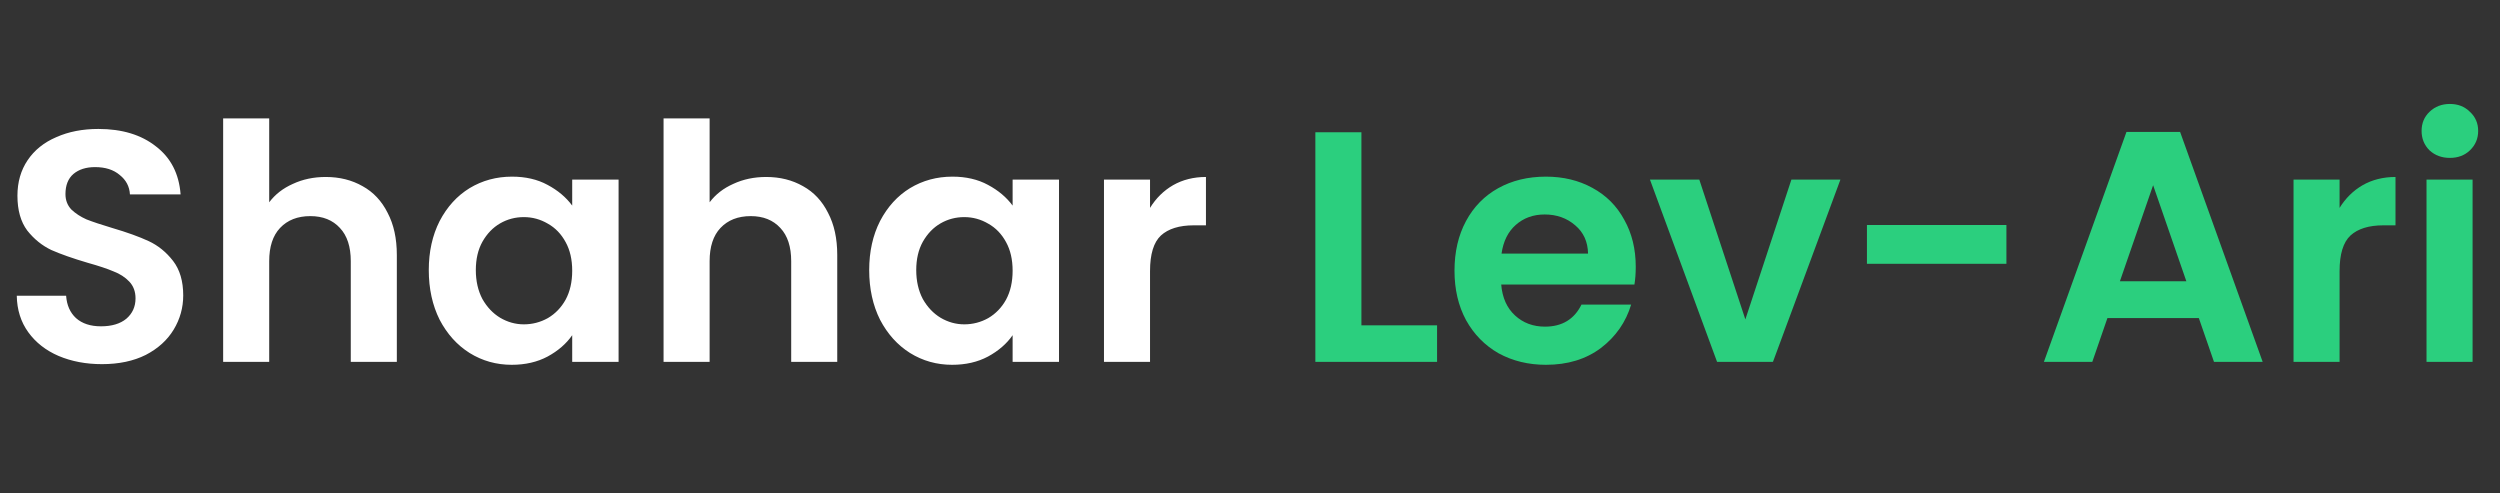
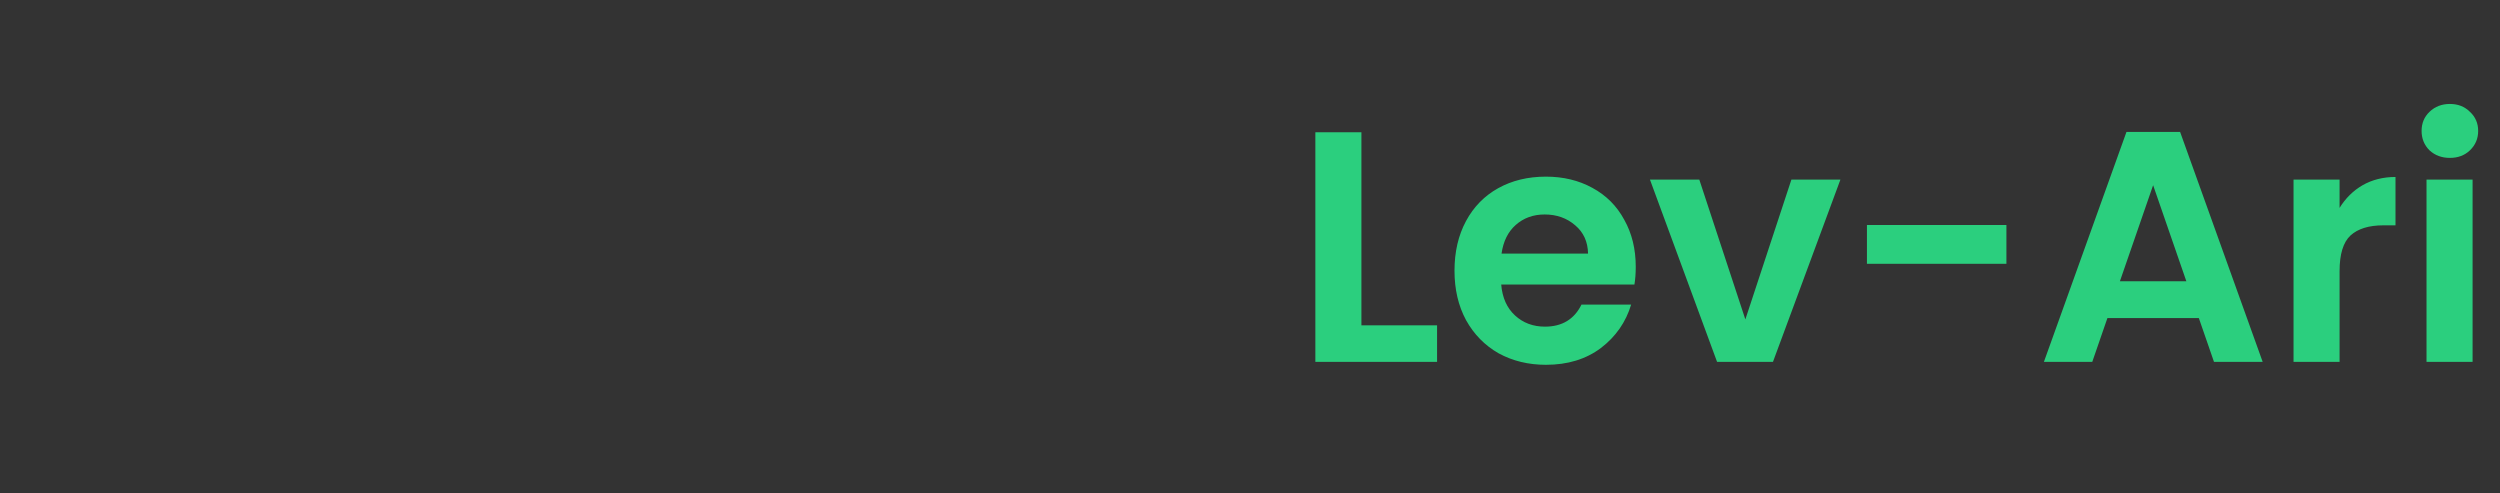
<svg xmlns="http://www.w3.org/2000/svg" width="228" height="45" viewBox="0 0 228 45" fill="none">
  <rect x="0" y="0" width="228" height="45" fill="#333333" stroke="none" />
-   <path d="M9.3 33.21C7.84 33.21 6.52 32.96 5.34 32.46C4.18 31.96 3.26 31.24 2.58 30.3C1.9 29.36 1.55 28.25 1.53 26.97H6.03C6.09 27.83 6.39 28.51 6.93 29.01C7.49 29.51 8.25 29.76 9.21 29.76C10.19 29.76 10.96 29.53 11.52 29.07C12.08 28.59 12.36 27.97 12.36 27.21C12.36 26.59 12.17 26.08 11.79 25.68C11.41 25.28 10.93 24.97 10.35 24.75C9.79 24.51 9.01 24.25 8.01 23.97C6.65 23.57 5.54 23.18 4.68 22.8C3.84 22.4 3.11 21.81 2.49 21.03C1.89 20.23 1.59 19.17 1.59 17.85C1.59 16.61 1.9 15.53 2.52 14.61C3.14 13.69 4.01 12.99 5.13 12.51C6.25 12.01 7.53 11.76 8.97 11.76C11.13 11.76 12.88 12.29 14.22 13.35C15.58 14.39 16.33 15.85 16.47 17.73H11.85C11.81 17.01 11.5 16.42 10.92 15.96C10.36 15.48 9.61 15.24 8.67 15.24C7.85 15.24 7.19 15.45 6.69 15.87C6.21 16.29 5.97 16.9 5.97 17.7C5.97 18.26 6.15 18.73 6.51 19.11C6.89 19.47 7.35 19.77 7.89 20.01C8.45 20.23 9.23 20.49 10.23 20.79C11.59 21.19 12.7 21.59 13.56 21.99C14.42 22.39 15.16 22.99 15.78 23.79C16.4 24.59 16.71 25.64 16.71 26.94C16.71 28.06 16.42 29.1 15.84 30.06C15.26 31.02 14.41 31.79 13.29 32.37C12.17 32.93 10.84 33.21 9.3 33.21ZM29.711 16.14C30.971 16.14 32.091 16.42 33.071 16.98C34.051 17.52 34.811 18.33 35.351 19.41C35.911 20.47 36.191 21.75 36.191 23.25V33H31.991V23.82C31.991 22.5 31.661 21.49 31.001 20.79C30.341 20.07 29.441 19.71 28.301 19.71C27.141 19.71 26.221 20.07 25.541 20.79C24.881 21.49 24.551 22.5 24.551 23.82V33H20.351V10.8H24.551V18.45C25.091 17.73 25.811 17.17 26.711 16.77C27.611 16.35 28.611 16.14 29.711 16.14ZM39.105 24.63C39.105 22.95 39.435 21.46 40.095 20.16C40.775 18.86 41.685 17.86 42.825 17.16C43.985 16.46 45.275 16.11 46.695 16.11C47.935 16.11 49.015 16.36 49.935 16.86C50.875 17.36 51.625 17.99 52.185 18.75V16.38H56.415V33H52.185V30.57C51.645 31.35 50.895 32 49.935 32.52C48.995 33.02 47.905 33.27 46.665 33.27C45.265 33.27 43.985 32.91 42.825 32.19C41.685 31.47 40.775 30.46 40.095 29.16C39.435 27.84 39.105 26.33 39.105 24.63ZM52.185 24.69C52.185 23.67 51.985 22.8 51.585 22.08C51.185 21.34 50.645 20.78 49.965 20.4C49.285 20 48.555 19.8 47.775 19.8C46.995 19.8 46.275 19.99 45.615 20.37C44.955 20.75 44.415 21.31 43.995 22.05C43.595 22.77 43.395 23.63 43.395 24.63C43.395 25.63 43.595 26.51 43.995 27.27C44.415 28.01 44.955 28.58 45.615 28.98C46.295 29.38 47.015 29.58 47.775 29.58C48.555 29.58 49.285 29.39 49.965 29.01C50.645 28.61 51.185 28.05 51.585 27.33C51.985 26.59 52.185 25.71 52.185 24.69ZM69.877 16.14C71.137 16.14 72.257 16.42 73.237 16.98C74.217 17.52 74.977 18.33 75.517 19.41C76.077 20.47 76.357 21.75 76.357 23.25V33H72.157V23.82C72.157 22.5 71.827 21.49 71.167 20.79C70.507 20.07 69.607 19.71 68.467 19.71C67.307 19.71 66.387 20.07 65.707 20.79C65.047 21.49 64.717 22.5 64.717 23.82V33H60.517V10.8H64.717V18.45C65.257 17.73 65.977 17.17 66.877 16.77C67.777 16.35 68.777 16.14 69.877 16.14ZM79.271 24.63C79.271 22.95 79.601 21.46 80.261 20.16C80.941 18.86 81.851 17.86 82.991 17.16C84.151 16.46 85.441 16.11 86.861 16.11C88.101 16.11 89.181 16.36 90.101 16.86C91.041 17.36 91.791 17.99 92.351 18.75V16.38H96.581V33H92.351V30.57C91.811 31.35 91.061 32 90.101 32.52C89.161 33.02 88.071 33.27 86.831 33.27C85.431 33.27 84.151 32.91 82.991 32.19C81.851 31.47 80.941 30.46 80.261 29.16C79.601 27.84 79.271 26.33 79.271 24.63ZM92.351 24.69C92.351 23.67 92.151 22.8 91.751 22.08C91.351 21.34 90.811 20.78 90.131 20.4C89.451 20 88.721 19.8 87.941 19.8C87.161 19.8 86.441 19.99 85.781 20.37C85.121 20.75 84.581 21.31 84.161 22.05C83.761 22.77 83.561 23.63 83.561 24.63C83.561 25.63 83.761 26.51 84.161 27.27C84.581 28.01 85.121 28.58 85.781 28.98C86.461 29.38 87.181 29.58 87.941 29.58C88.721 29.58 89.451 29.39 90.131 29.01C90.811 28.61 91.351 28.05 91.751 27.33C92.151 26.59 92.351 25.71 92.351 24.69ZM104.883 18.96C105.423 18.08 106.123 17.39 106.983 16.89C107.863 16.39 108.863 16.14 109.983 16.14V20.55H108.873C107.553 20.55 106.553 20.86 105.873 21.48C105.213 22.1 104.883 23.18 104.883 24.72V33H100.683V16.38H104.883V18.96Z" fill="white" />
  <path d="M124.161 29.67H131.061V33H119.961V12.06H124.161V29.67ZM149.18 24.33C149.18 24.93 149.14 25.47 149.06 25.95H136.91C137.01 27.15 137.43 28.09 138.17 28.77C138.91 29.45 139.82 29.79 140.9 29.79C142.46 29.79 143.57 29.12 144.23 27.78H148.76C148.28 29.38 147.36 30.7 146 31.74C144.64 32.76 142.97 33.27 140.99 33.27C139.39 33.27 137.95 32.92 136.67 32.22C135.41 31.5 134.42 30.49 133.7 29.19C133 27.89 132.65 26.39 132.65 24.69C132.65 22.97 133 21.46 133.7 20.16C134.4 18.86 135.38 17.86 136.64 17.16C137.9 16.46 139.35 16.11 140.99 16.11C142.57 16.11 143.98 16.45 145.22 17.13C146.48 17.81 147.45 18.78 148.13 20.04C148.83 21.28 149.18 22.71 149.18 24.33ZM144.83 23.13C144.81 22.05 144.42 21.19 143.66 20.55C142.9 19.89 141.97 19.56 140.87 19.56C139.83 19.56 138.95 19.88 138.23 20.52C137.53 21.14 137.1 22.01 136.94 23.13H144.83ZM159.176 29.13L163.376 16.38H167.846L161.696 33H156.596L150.476 16.38H154.976L159.176 29.13ZM182.985 20.52V24.06H170.265V20.52H182.985ZM200.535 29.01H192.195L190.815 33H186.405L193.935 12.03H198.825L206.355 33H201.915L200.535 29.01ZM199.395 25.65L196.365 16.89L193.335 25.65H199.395ZM213.37 18.96C213.91 18.08 214.61 17.39 215.47 16.89C216.35 16.39 217.35 16.14 218.47 16.14V20.55H217.36C216.04 20.55 215.04 20.86 214.36 21.48C213.7 22.1 213.37 23.18 213.37 24.72V33H209.17V16.38H213.37V18.96ZM223.429 14.4C222.689 14.4 222.069 14.17 221.569 13.71C221.089 13.23 220.849 12.64 220.849 11.94C220.849 11.24 221.089 10.66 221.569 10.2C222.069 9.72 222.689 9.48 223.429 9.48C224.169 9.48 224.779 9.72 225.259 10.2C225.759 10.66 226.009 11.24 226.009 11.94C226.009 12.64 225.759 13.23 225.259 13.71C224.779 14.17 224.169 14.4 223.429 14.4ZM225.499 16.38V33H221.299V16.38H225.499Z" fill="#2BCF7E" />
</svg>